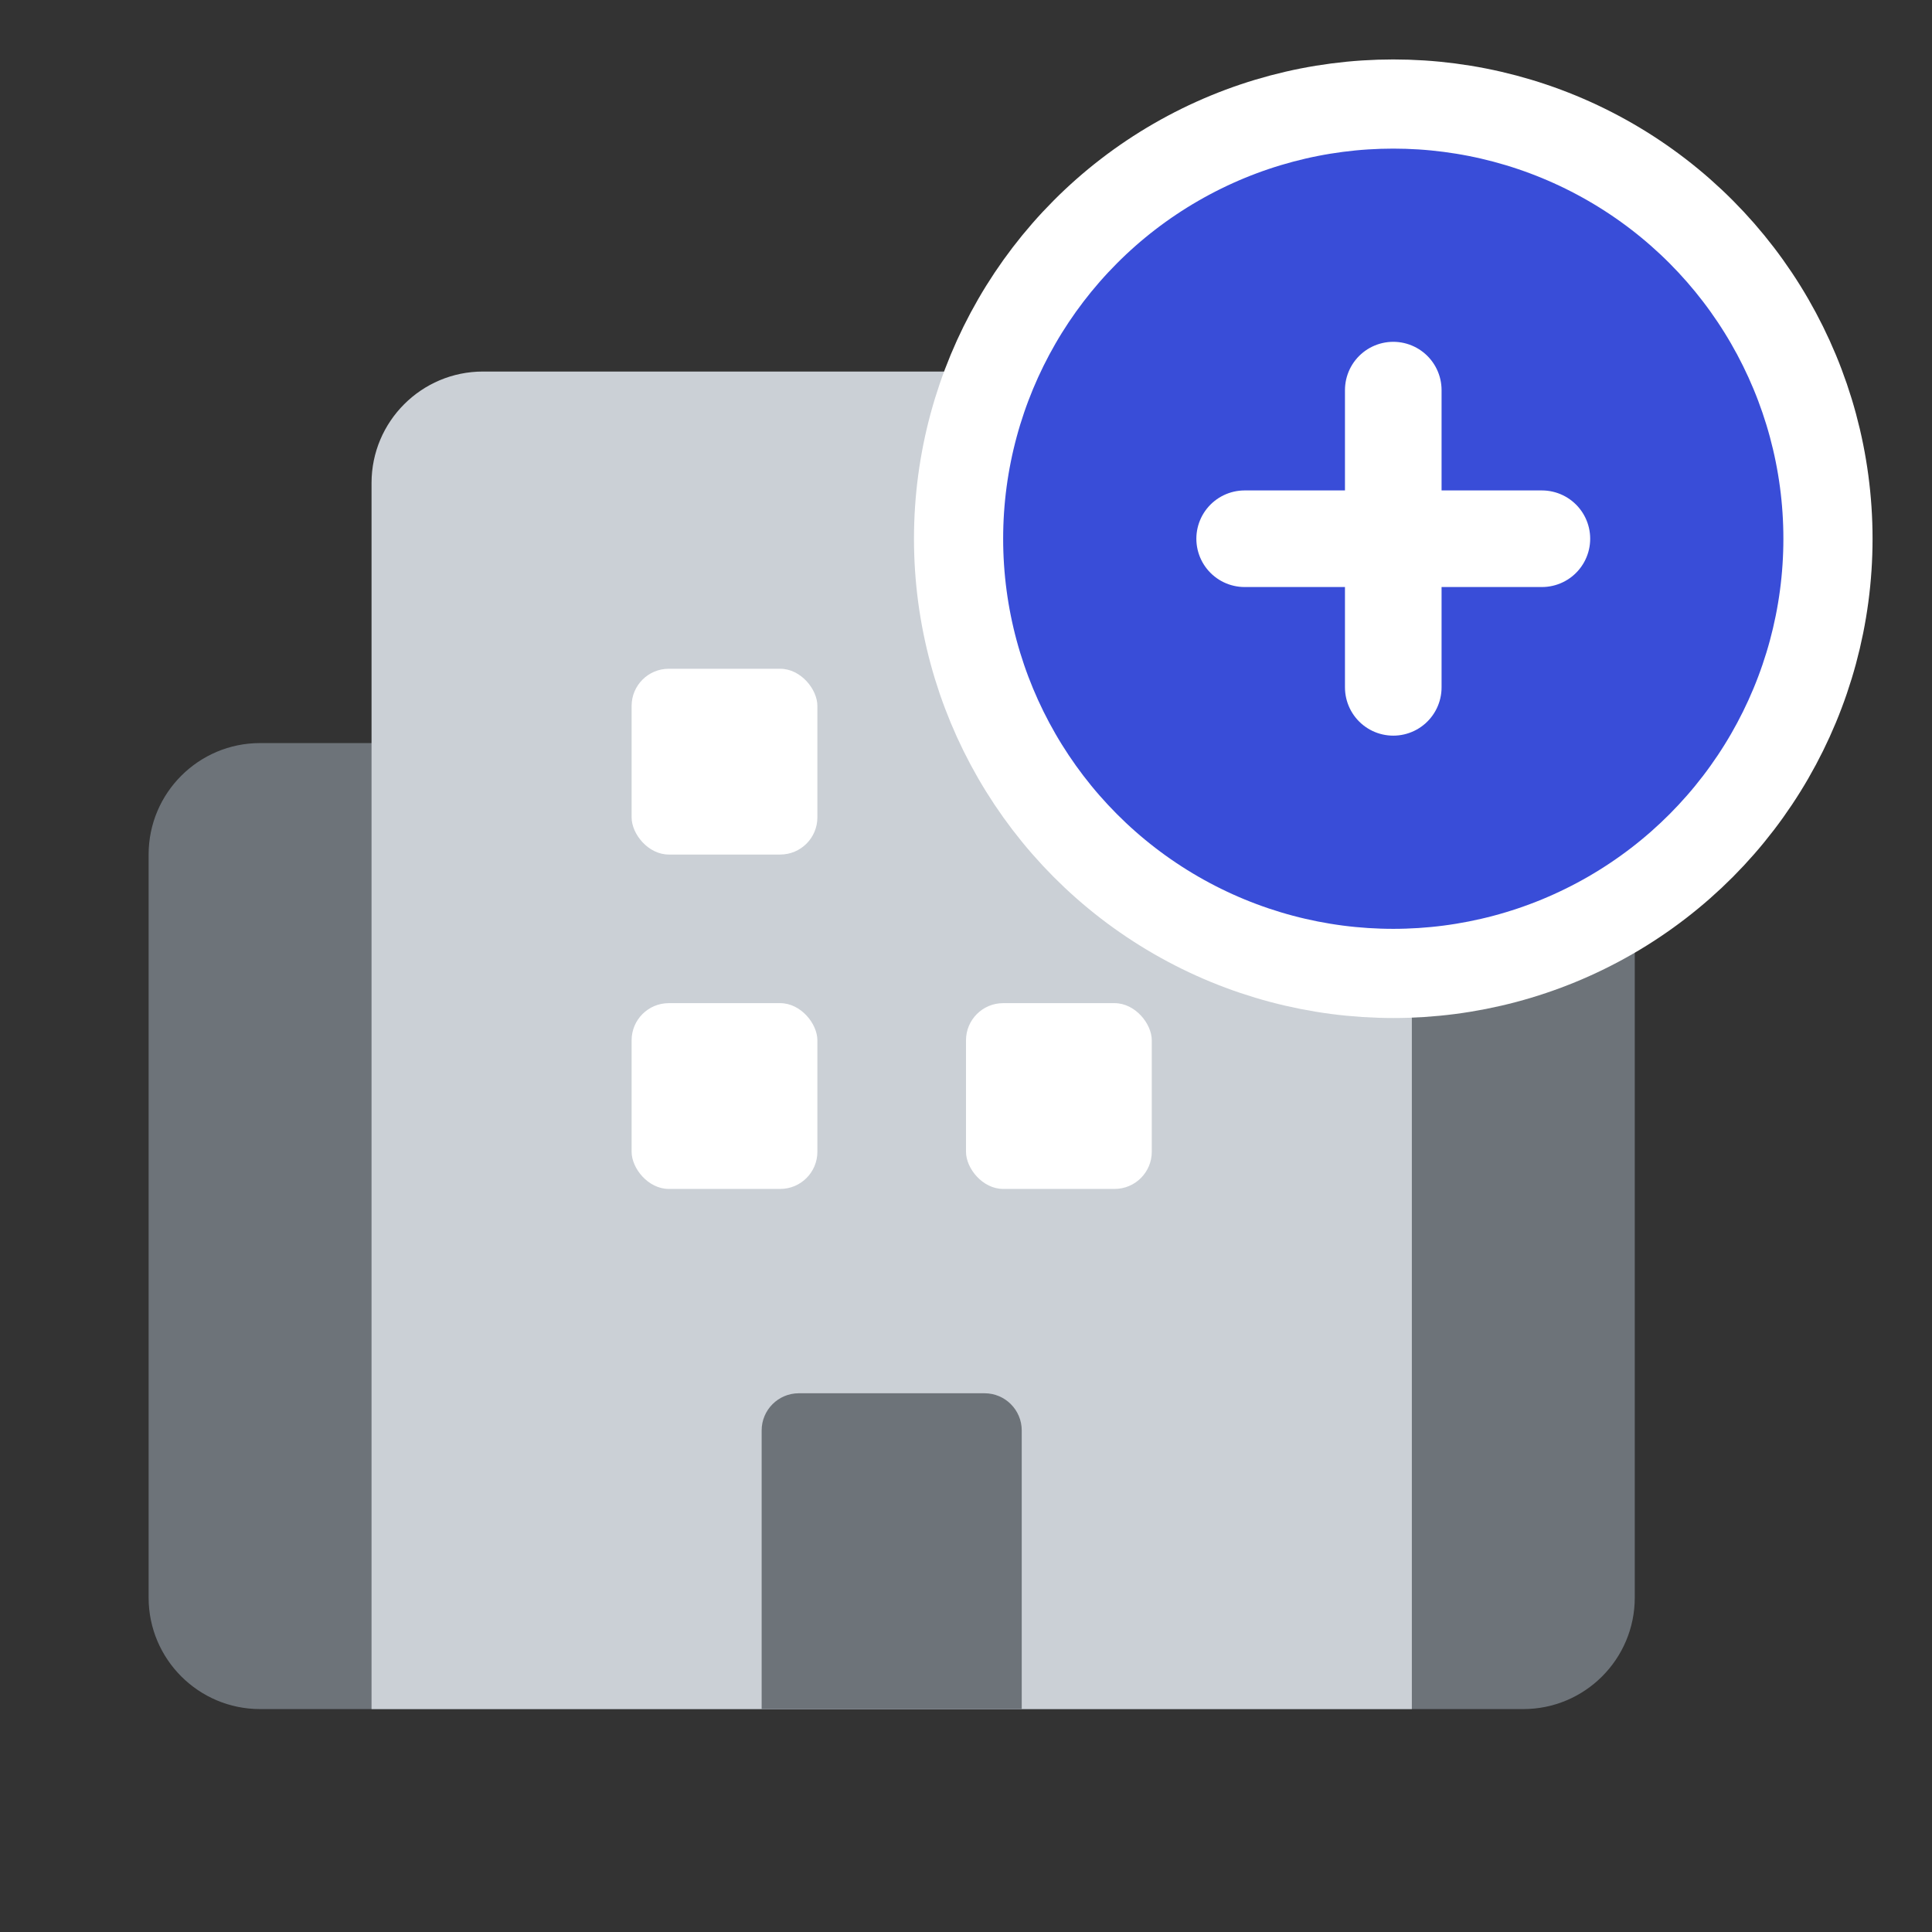
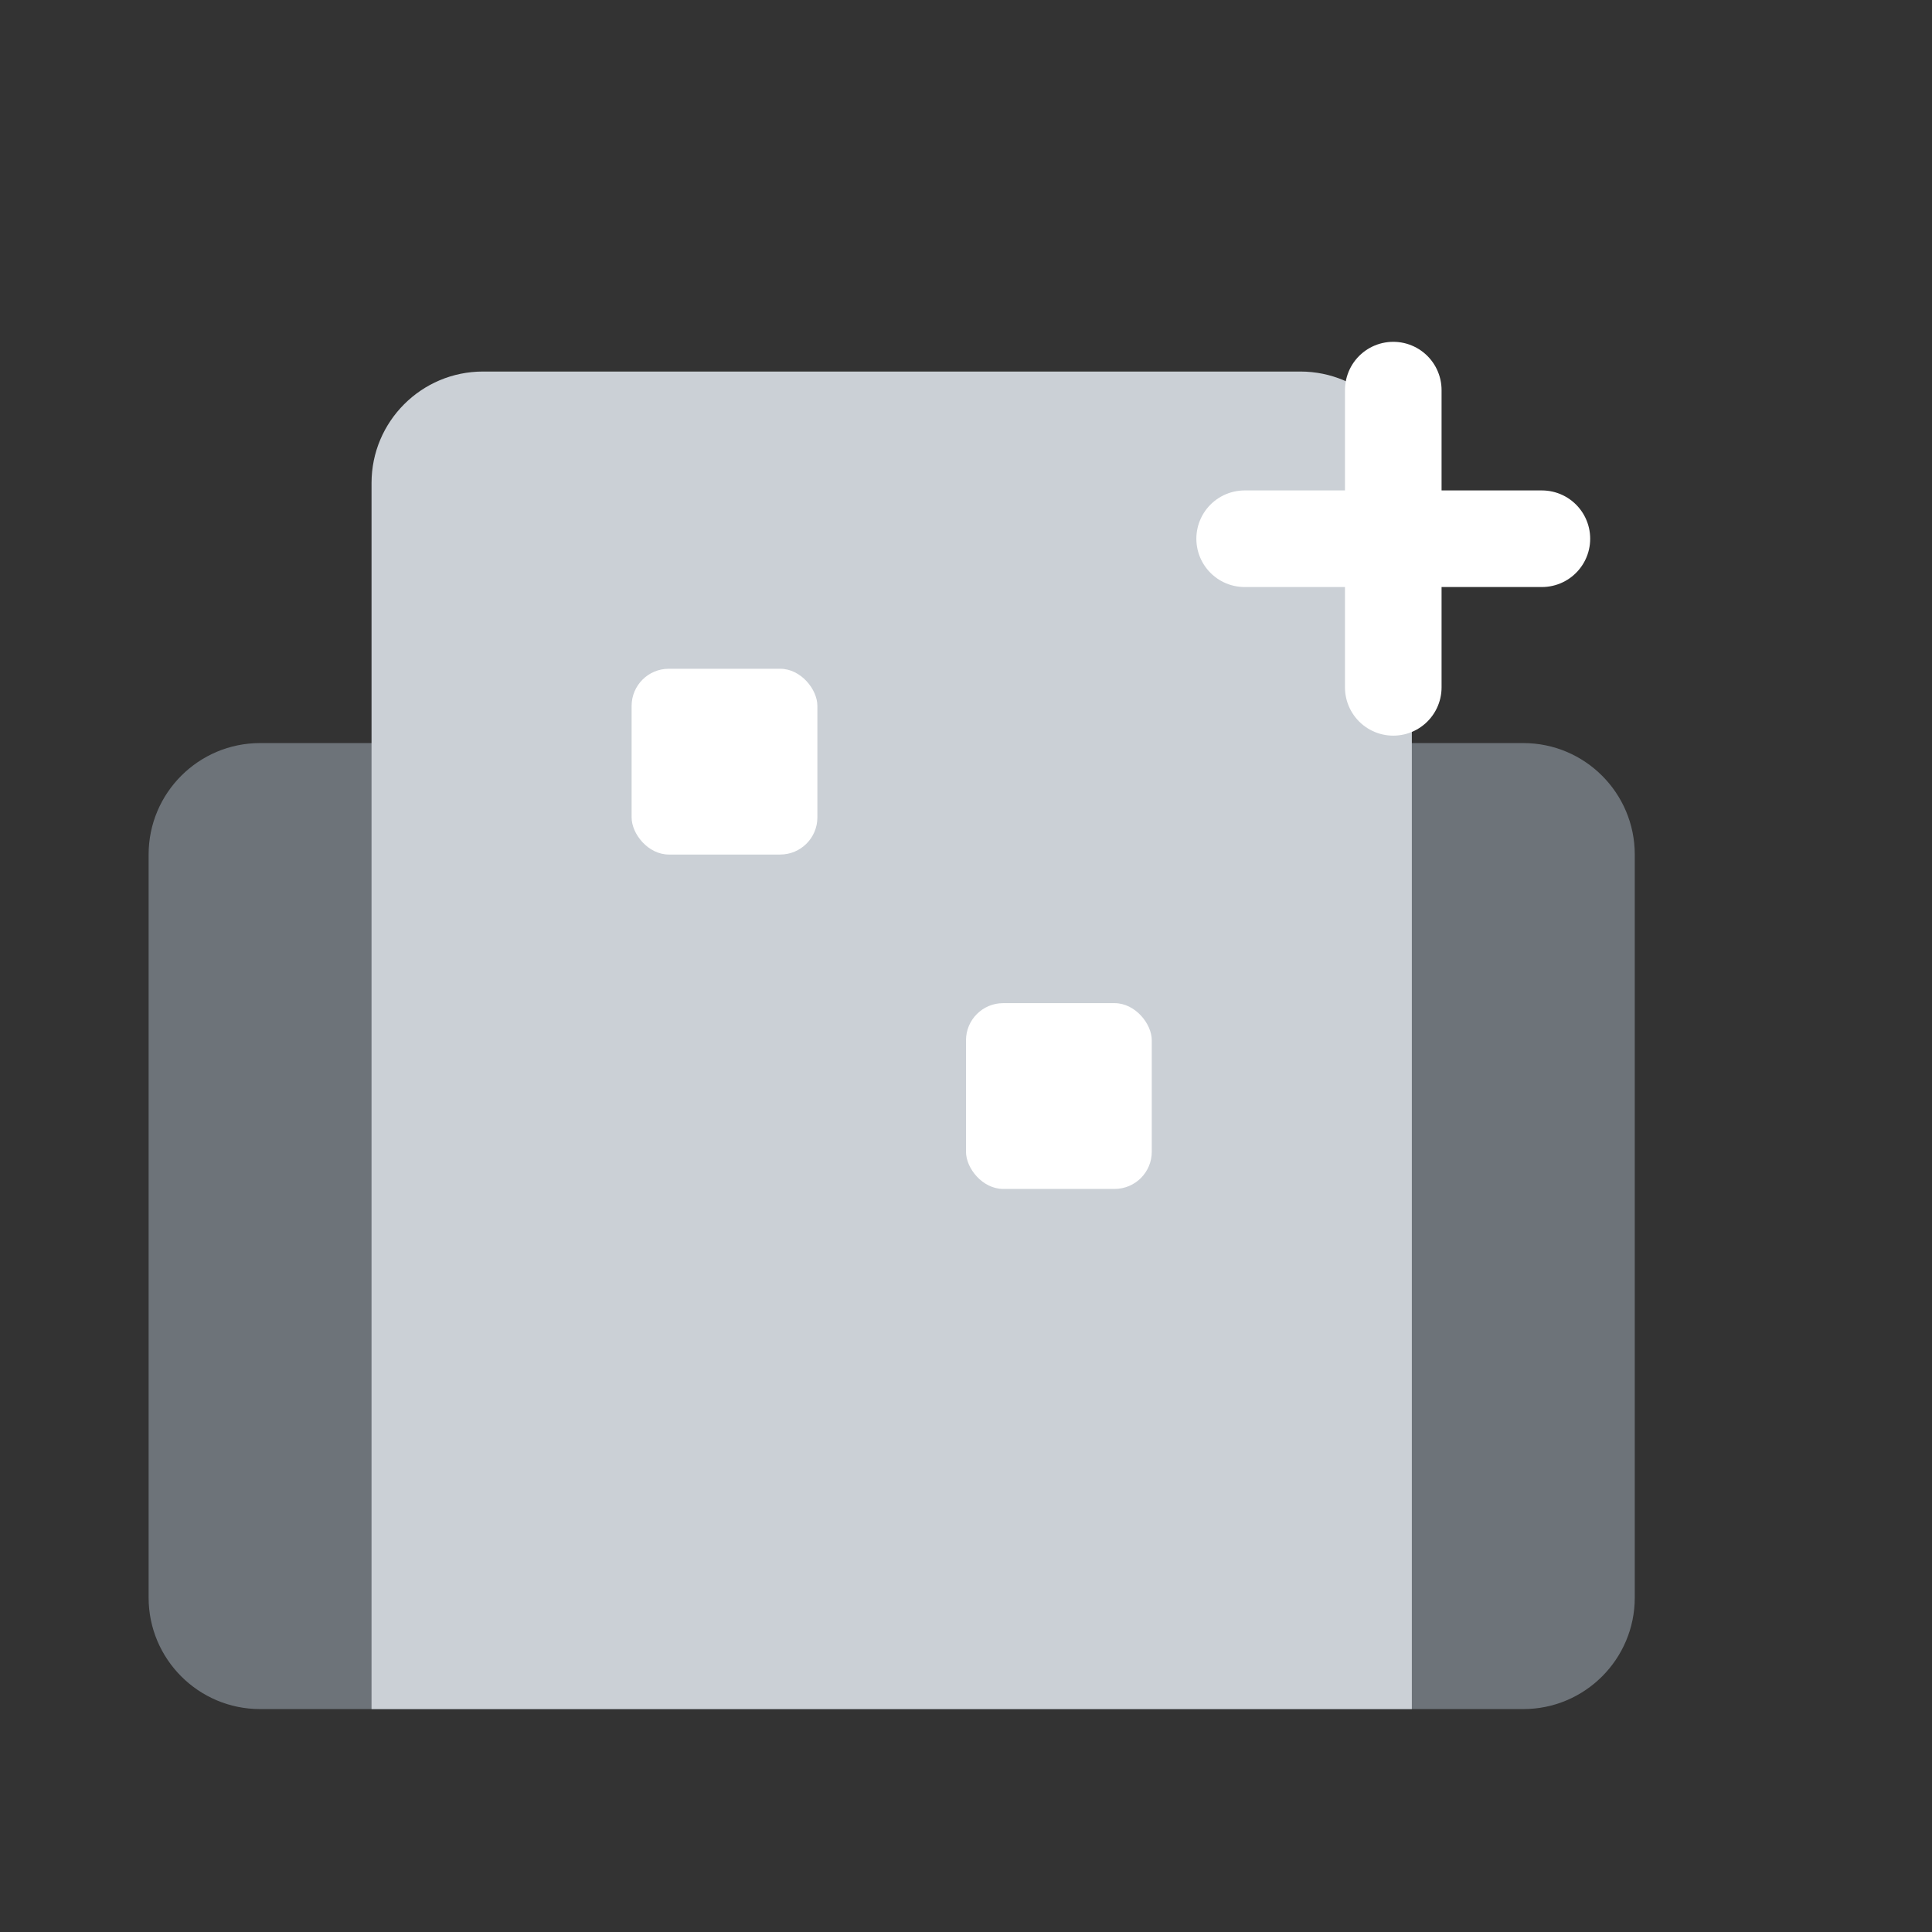
<svg xmlns="http://www.w3.org/2000/svg" width="26" height="26" viewBox="0 0 26 26" fill="none">
  <rect x="0" y="0" width="26" height="26" fill="#333333" stroke="none" />
  <path d="M2 11.5C2 10.672 2.672 10 3.5 10H20.5C21.328 10 22 10.672 22 11.5V21.5C22 22.328 21.328 23 20.5 23H3.5C2.672 23 2 22.328 2 21.5V11.5Z" fill="#6D7379" />
-   <path d="M5 6.5C5 5.672 5.672 5 6.5 5H17.5C18.328 5 19 5.672 19 6.5V23H5V6.5Z" fill="#CBD0D6" />
-   <path d="M10.25 19.25C10.25 18.974 10.474 18.75 10.75 18.75H13.25C13.526 18.75 13.75 18.974 13.75 19.25V23H10.25V19.25Z" fill="#6D7379" />
+   <path d="M5 6.5C5 5.672 5.672 5 6.5 5H17.5C18.328 5 19 5.672 19 6.5V23H5V6.5" fill="#CBD0D6" />
  <rect x="8.5" y="9" width="2.5" height="2.5" rx="0.5" fill="white" />
-   <rect x="8.5" y="13.5" width="2.5" height="2.5" rx="0.5" fill="white" />
  <rect x="13" y="13.5" width="2.5" height="2.5" rx="0.5" fill="white" />
-   <circle cx="18.75" cy="7.25" r="5.85" fill="#394DD8" stroke="white" stroke-width="1.2" />
  <path d="M16.75 7.25H20.75" stroke="white" stroke-width="1.3" stroke-linecap="round" stroke-linejoin="round" />
  <path d="M18.75 9.25L18.75 5.25" stroke="white" stroke-width="1.3" stroke-linecap="round" stroke-linejoin="round" />
</svg>